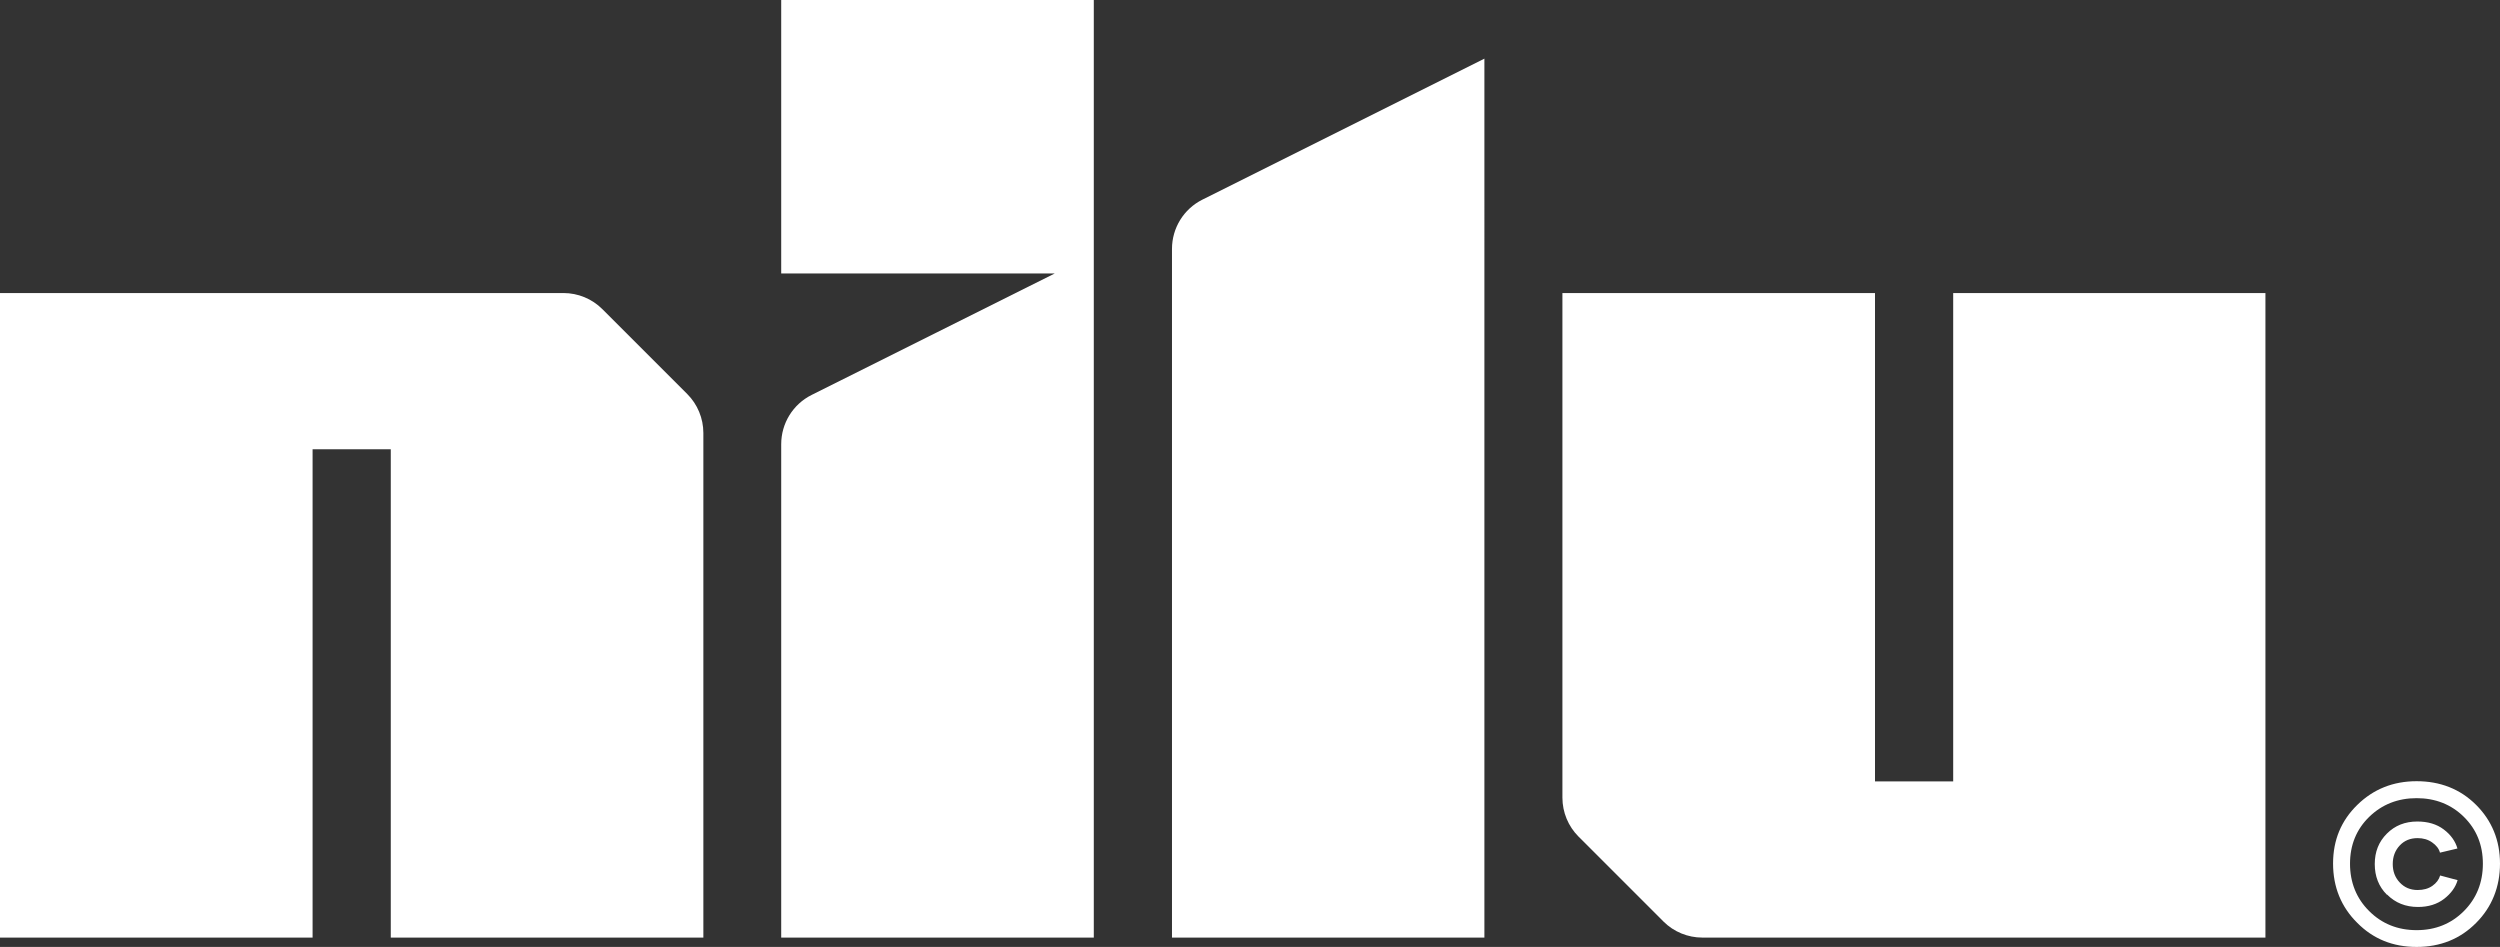
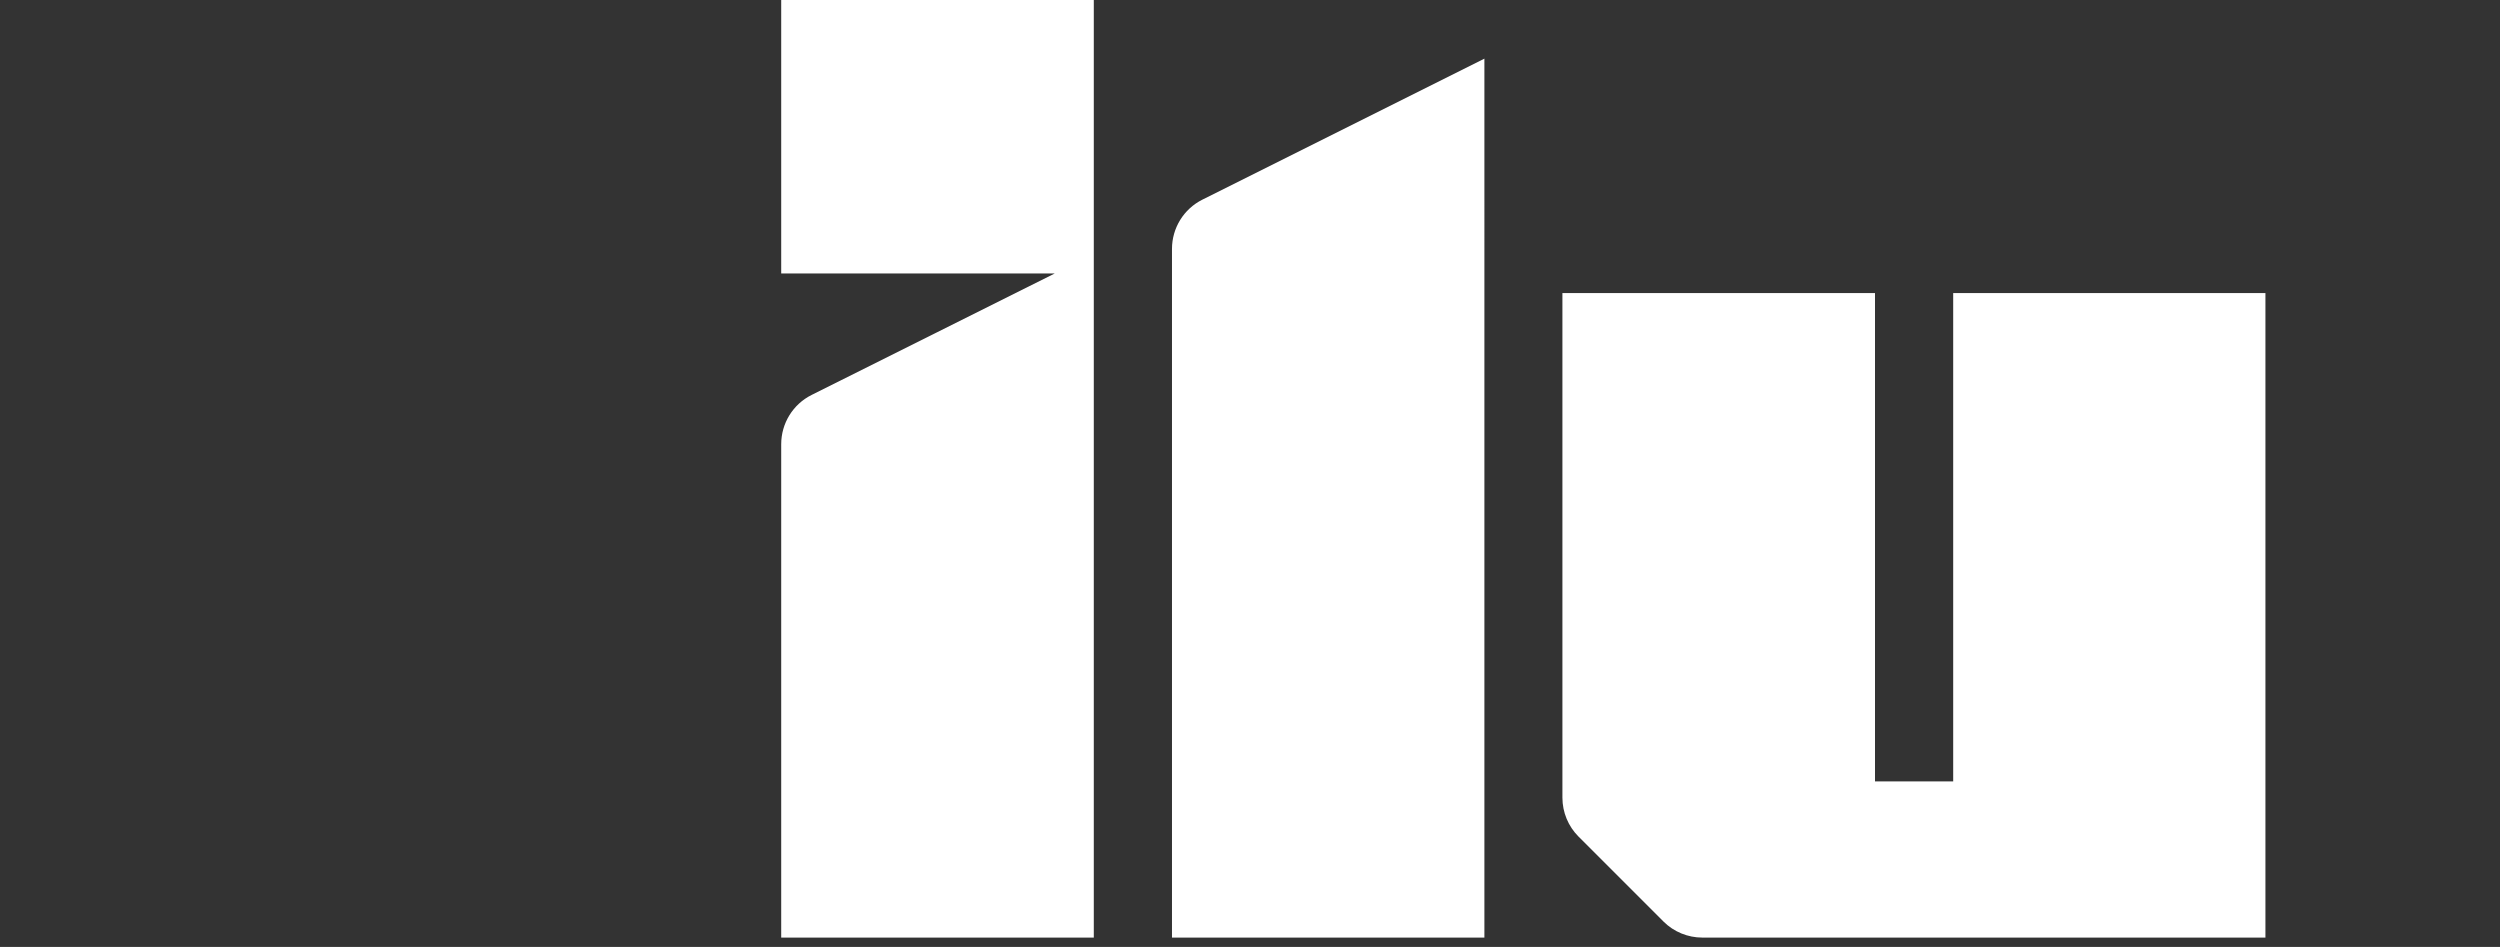
<svg xmlns="http://www.w3.org/2000/svg" id="Layer_2" data-name="Layer 2" viewBox="0 0 144.52 54.74">
  <rect x="0" y="0" width="144.52" height="54.74" fill="#333333" stroke="none" />
  <defs>
    <style>
      .cls-1 {
        fill: #fff;
        stroke-width: 0px;
      }
    </style>
  </defs>
  <g id="Artwork">
    <g>
-       <path class="cls-1" d="M136.27,53.35c-.93-.92-1.4-2.07-1.4-3.43s.47-2.48,1.4-3.39c.93-.91,2.07-1.37,3.43-1.37s2.52.45,3.44,1.37c.91.91,1.38,2.05,1.38,3.39s-.46,2.51-1.38,3.43c-.92.93-2.07,1.39-3.44,1.39s-2.51-.46-3.43-1.39ZM142.43,52.67c.73-.73,1.1-1.65,1.1-2.74s-.37-1.99-1.1-2.71c-.73-.72-1.65-1.08-2.73-1.08s-2,.36-2.74,1.08c-.74.72-1.11,1.63-1.11,2.71s.37,2.01,1.11,2.74c.73.73,1.65,1.1,2.74,1.1s2-.37,2.73-1.1ZM137.98,51.72c-.47-.47-.7-1.06-.7-1.77s.23-1.29.7-1.76,1.05-.7,1.76-.7c.61,0,1.12.15,1.53.46.41.31.67.68.79,1.1l-1.01.24c-.06-.23-.22-.43-.45-.59-.24-.17-.52-.25-.84-.25-.43,0-.77.14-1.04.43-.27.29-.4.65-.4,1.07s.13.77.4,1.06c.27.29.61.44,1.04.44.34,0,.62-.08.85-.24.23-.16.38-.36.45-.6l1.01.27c-.12.41-.38.77-.78,1.08-.4.31-.91.47-1.51.47-.72,0-1.31-.24-1.78-.71Z" />
-       <path class="cls-1" d="M32.55,16.94H0v37.26h18.07v-28.23h4.52v28.23h18.07v-29.17c0-.85-.34-1.66-.93-2.25l-4.91-4.91c-.6-.6-1.41-.93-2.25-.93Z" />
      <path class="cls-1" d="M112.91,16.94v28.23h-4.52v-28.23h-18.07v29.17c0,.85.34,1.66.93,2.25l4.91,4.91c.6.6,1.41.93,2.25.93h32.55V16.94h-18.07Z" />
      <path class="cls-1" d="M67.74,54.2h18.07V3.39l-16.3,8.15c-1.08.54-1.76,1.64-1.76,2.85v39.81Z" />
      <path class="cls-1" d="M63.23,0h-18.07v15.81h15.81l-14.05,7.02c-1.08.54-1.76,1.64-1.76,2.85v28.52h18.07V0Z" />
    </g>
  </g>
</svg>